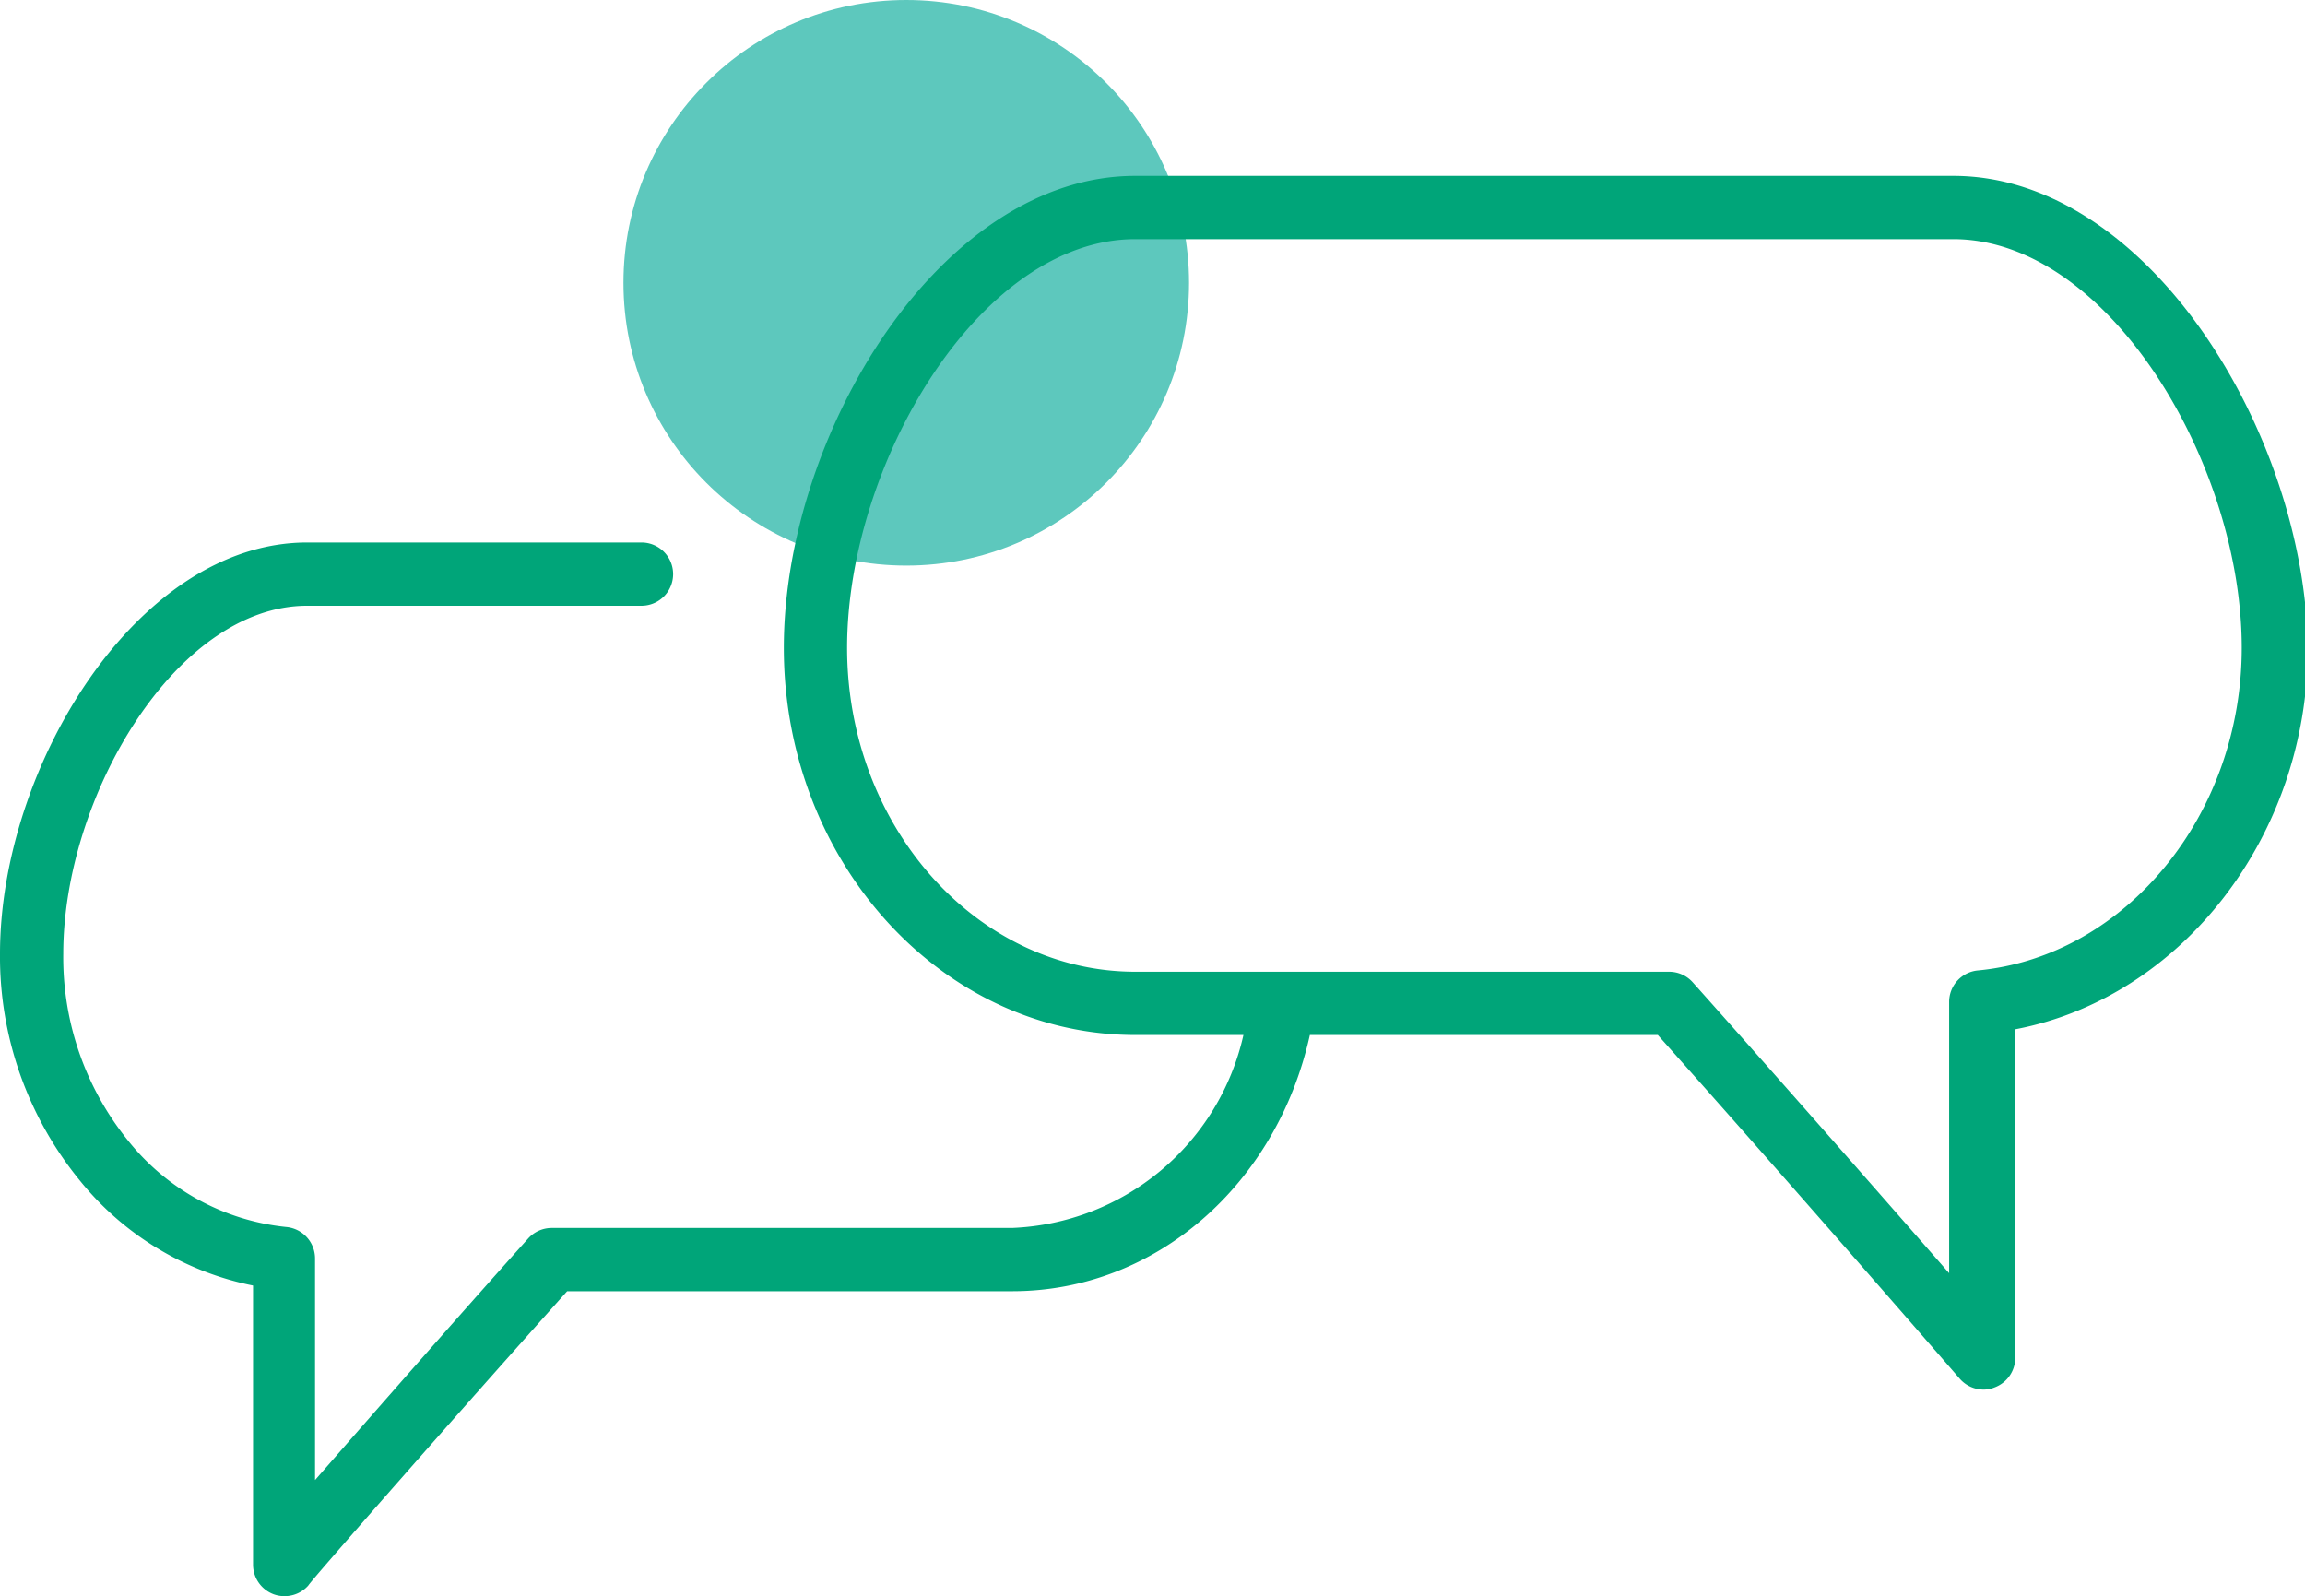
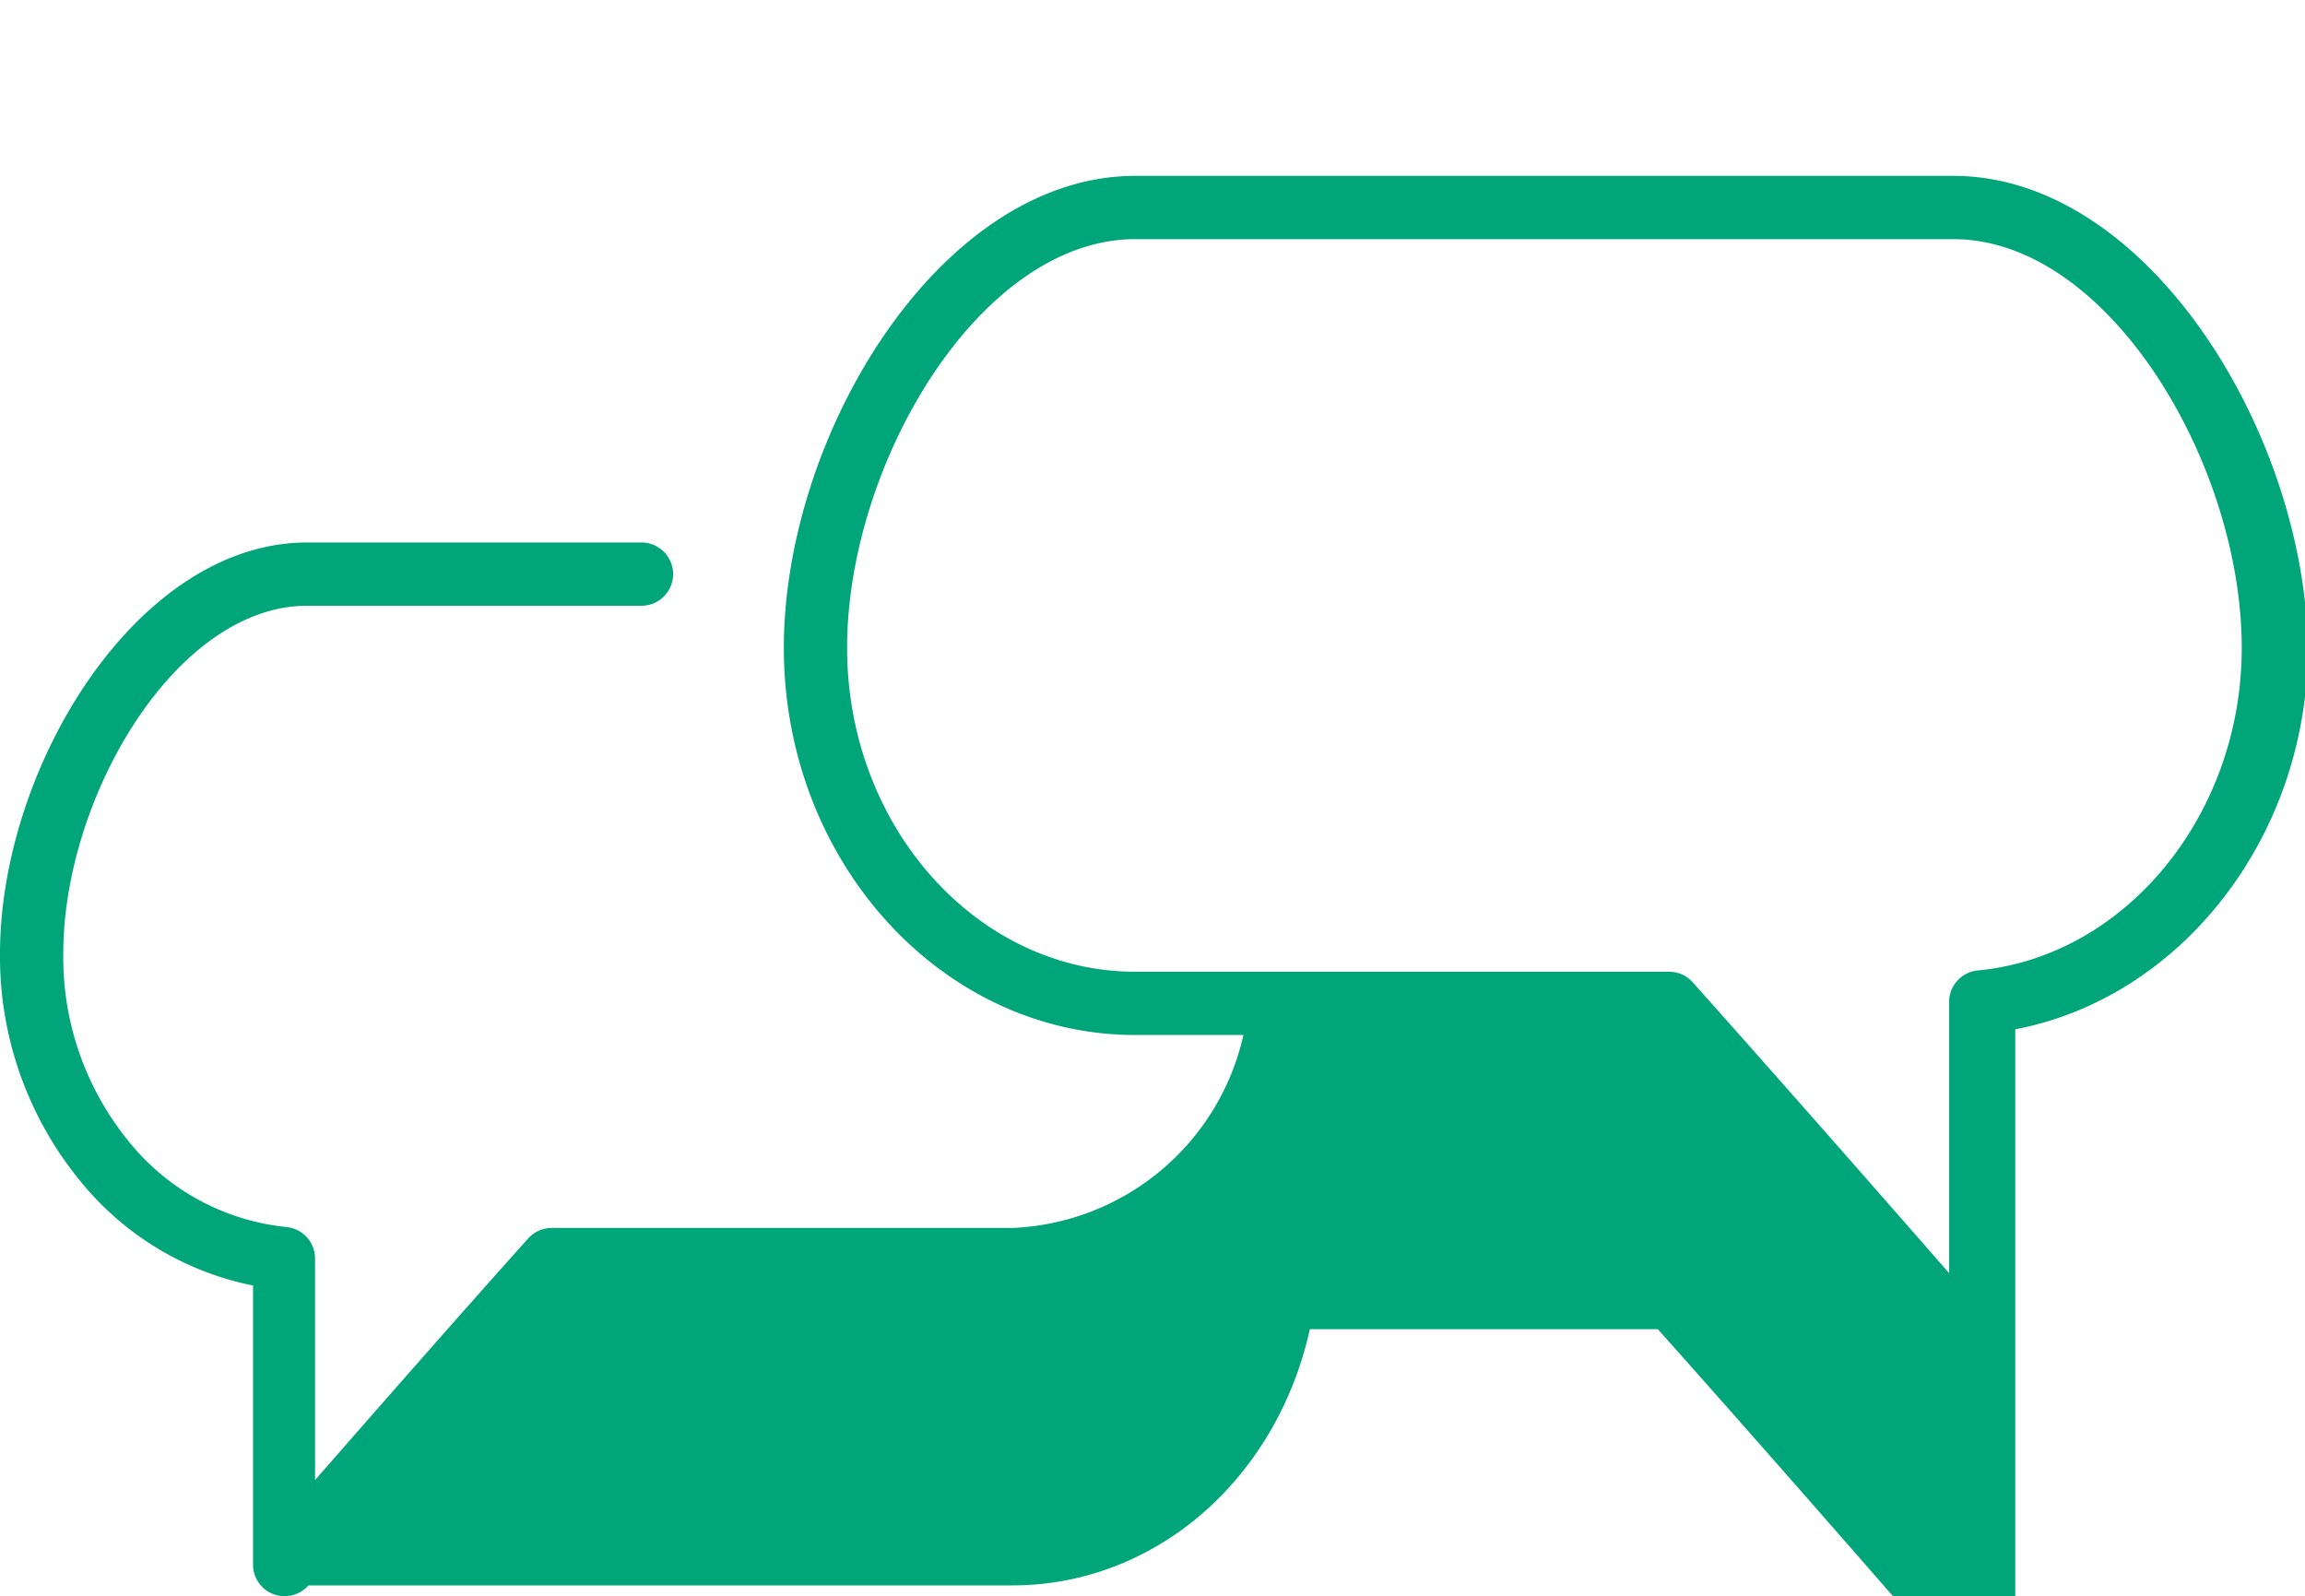
<svg xmlns="http://www.w3.org/2000/svg" viewBox="0 0 72.87 50.46">
  <defs>
    <style>.cls-1{fill:#19b1a1;opacity:0.7;}.cls-2{fill:#00a579;}</style>
  </defs>
  <g id="Layer_2" data-name="Layer 2">
    <g id="Layer_1-2" data-name="Layer 1">
-       <circle class="cls-1" cx="28.65" cy="8.94" r="8.94" />
-       <path class="cls-2" d="M61.75,5.56H35.89c-6.15,0-11.11,8.16-11.11,14.92s5,12.24,11.11,12.24h3.42A7.82,7.82,0,0,1,32,38.82H17.44a1,1,0,0,0-.74.33c-2.27,2.53-5,5.65-6.74,7.64v-7a1,1,0,0,0-.91-1,7.35,7.35,0,0,1-5-2.73A9.2,9.2,0,0,1,2,30.15c0-4.95,3.56-11,7.71-11H20.28a1,1,0,0,0,0-2H9.71c-5.38,0-9.71,7.11-9.71,13a11.18,11.18,0,0,0,2.54,7.19A9.41,9.41,0,0,0,8,40.64v8.82a1,1,0,0,0,.65.94,1,1,0,0,0,.35.06,1,1,0,0,0,.75-.34c0-.06,4.6-5.3,8.18-9.3H32c4.53,0,8.36-3.36,9.41-8.1h11c4.16,4.66,9.49,10.8,9.54,10.86a1,1,0,0,0,.76.35.91.91,0,0,0,.35-.07,1,1,0,0,0,.65-.93V32.54c5.25-1,9.25-6.1,9.25-12.06C72.87,13.72,67.91,5.56,61.75,5.56Zm.77,25.12a1,1,0,0,0-.9,1v8.57c-2-2.29-5.35-6.11-8.11-9.2a1,1,0,0,0-.74-.33H35.89c-5,0-9.11-4.59-9.11-10.24,0-5.82,4.2-12.92,9.11-12.92H61.75c4.91,0,9.12,7.1,9.12,12.92C70.87,25.76,67.2,30.24,62.52,30.68Z" />
+       <path class="cls-2" d="M61.75,5.56H35.89c-6.15,0-11.11,8.16-11.11,14.92s5,12.24,11.11,12.24h3.42A7.82,7.82,0,0,1,32,38.82H17.44a1,1,0,0,0-.74.33c-2.27,2.53-5,5.65-6.74,7.64v-7a1,1,0,0,0-.91-1,7.35,7.35,0,0,1-5-2.73A9.2,9.2,0,0,1,2,30.15c0-4.95,3.56-11,7.71-11H20.28a1,1,0,0,0,0-2H9.71c-5.38,0-9.71,7.11-9.71,13a11.18,11.18,0,0,0,2.54,7.19A9.41,9.41,0,0,0,8,40.64v8.82a1,1,0,0,0,.65.94,1,1,0,0,0,.35.06,1,1,0,0,0,.75-.34H32c4.53,0,8.36-3.36,9.41-8.1h11c4.16,4.66,9.49,10.8,9.54,10.86a1,1,0,0,0,.76.35.91.91,0,0,0,.35-.07,1,1,0,0,0,.65-.93V32.54c5.25-1,9.25-6.1,9.25-12.06C72.87,13.72,67.91,5.56,61.75,5.56Zm.77,25.12a1,1,0,0,0-.9,1v8.57c-2-2.29-5.35-6.11-8.11-9.2a1,1,0,0,0-.74-.33H35.89c-5,0-9.11-4.59-9.11-10.24,0-5.82,4.2-12.92,9.11-12.92H61.75c4.91,0,9.12,7.1,9.12,12.92C70.87,25.76,67.2,30.24,62.52,30.68Z" />
    </g>
  </g>
</svg>